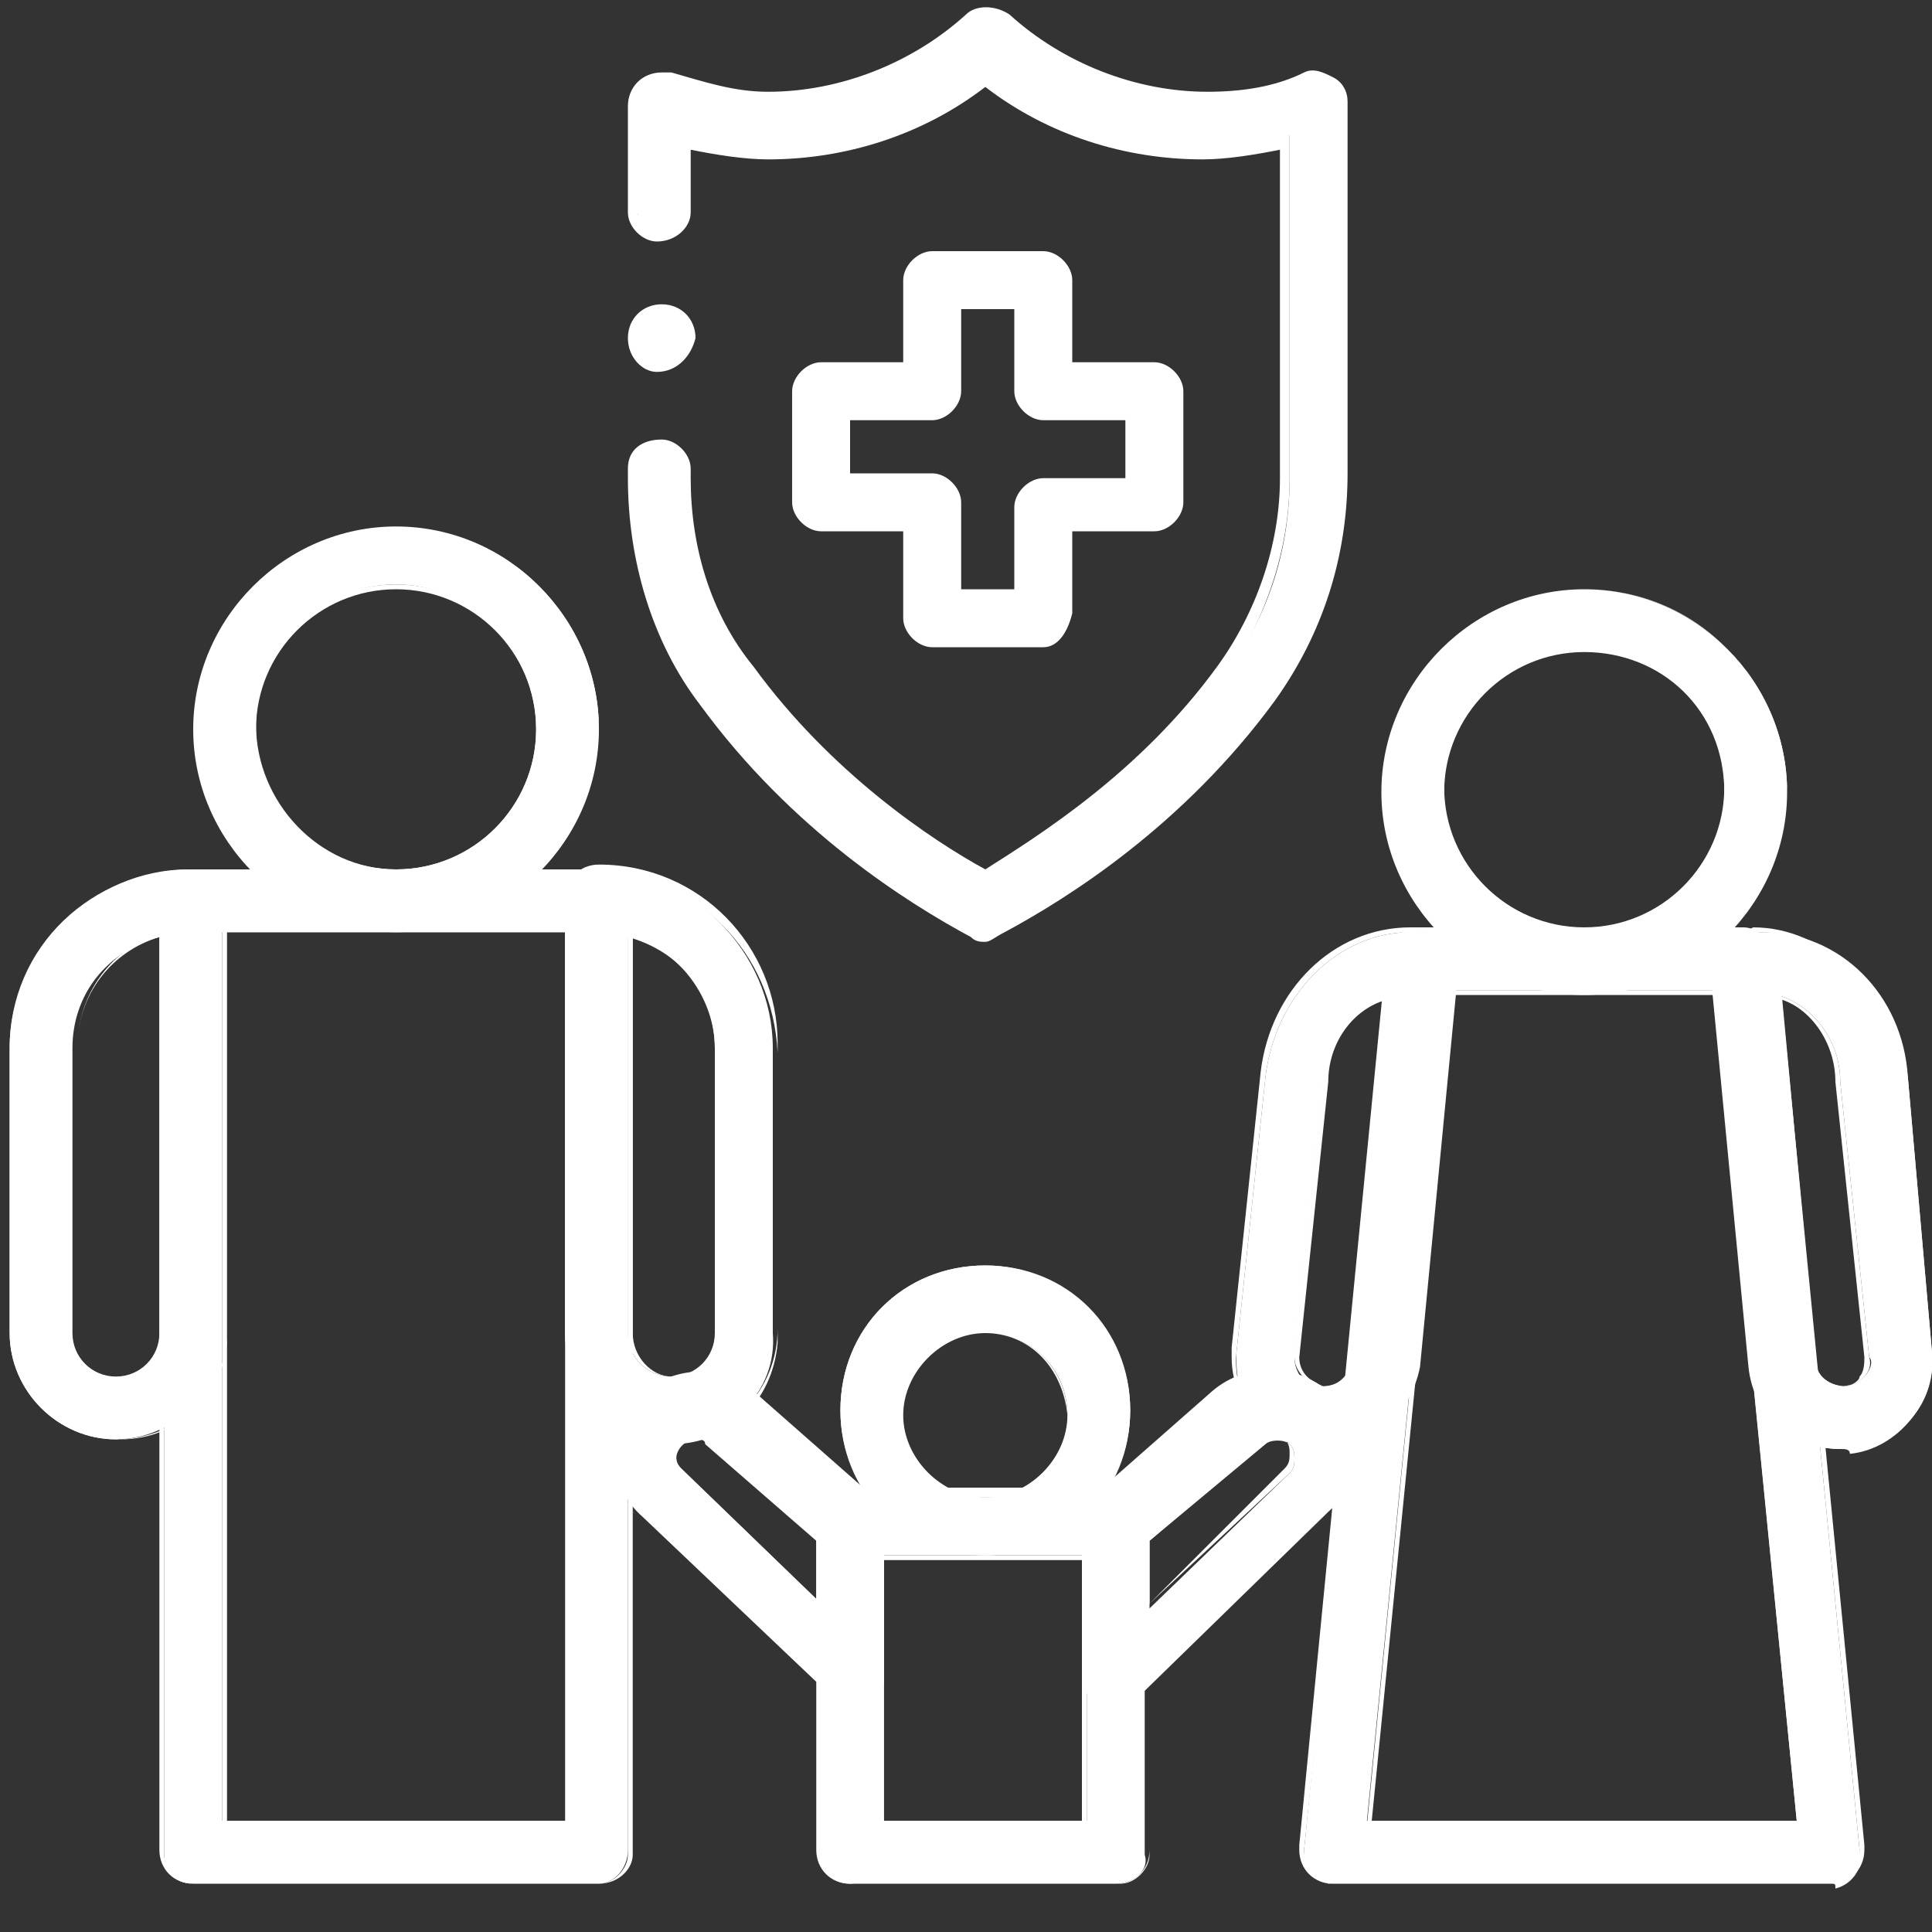
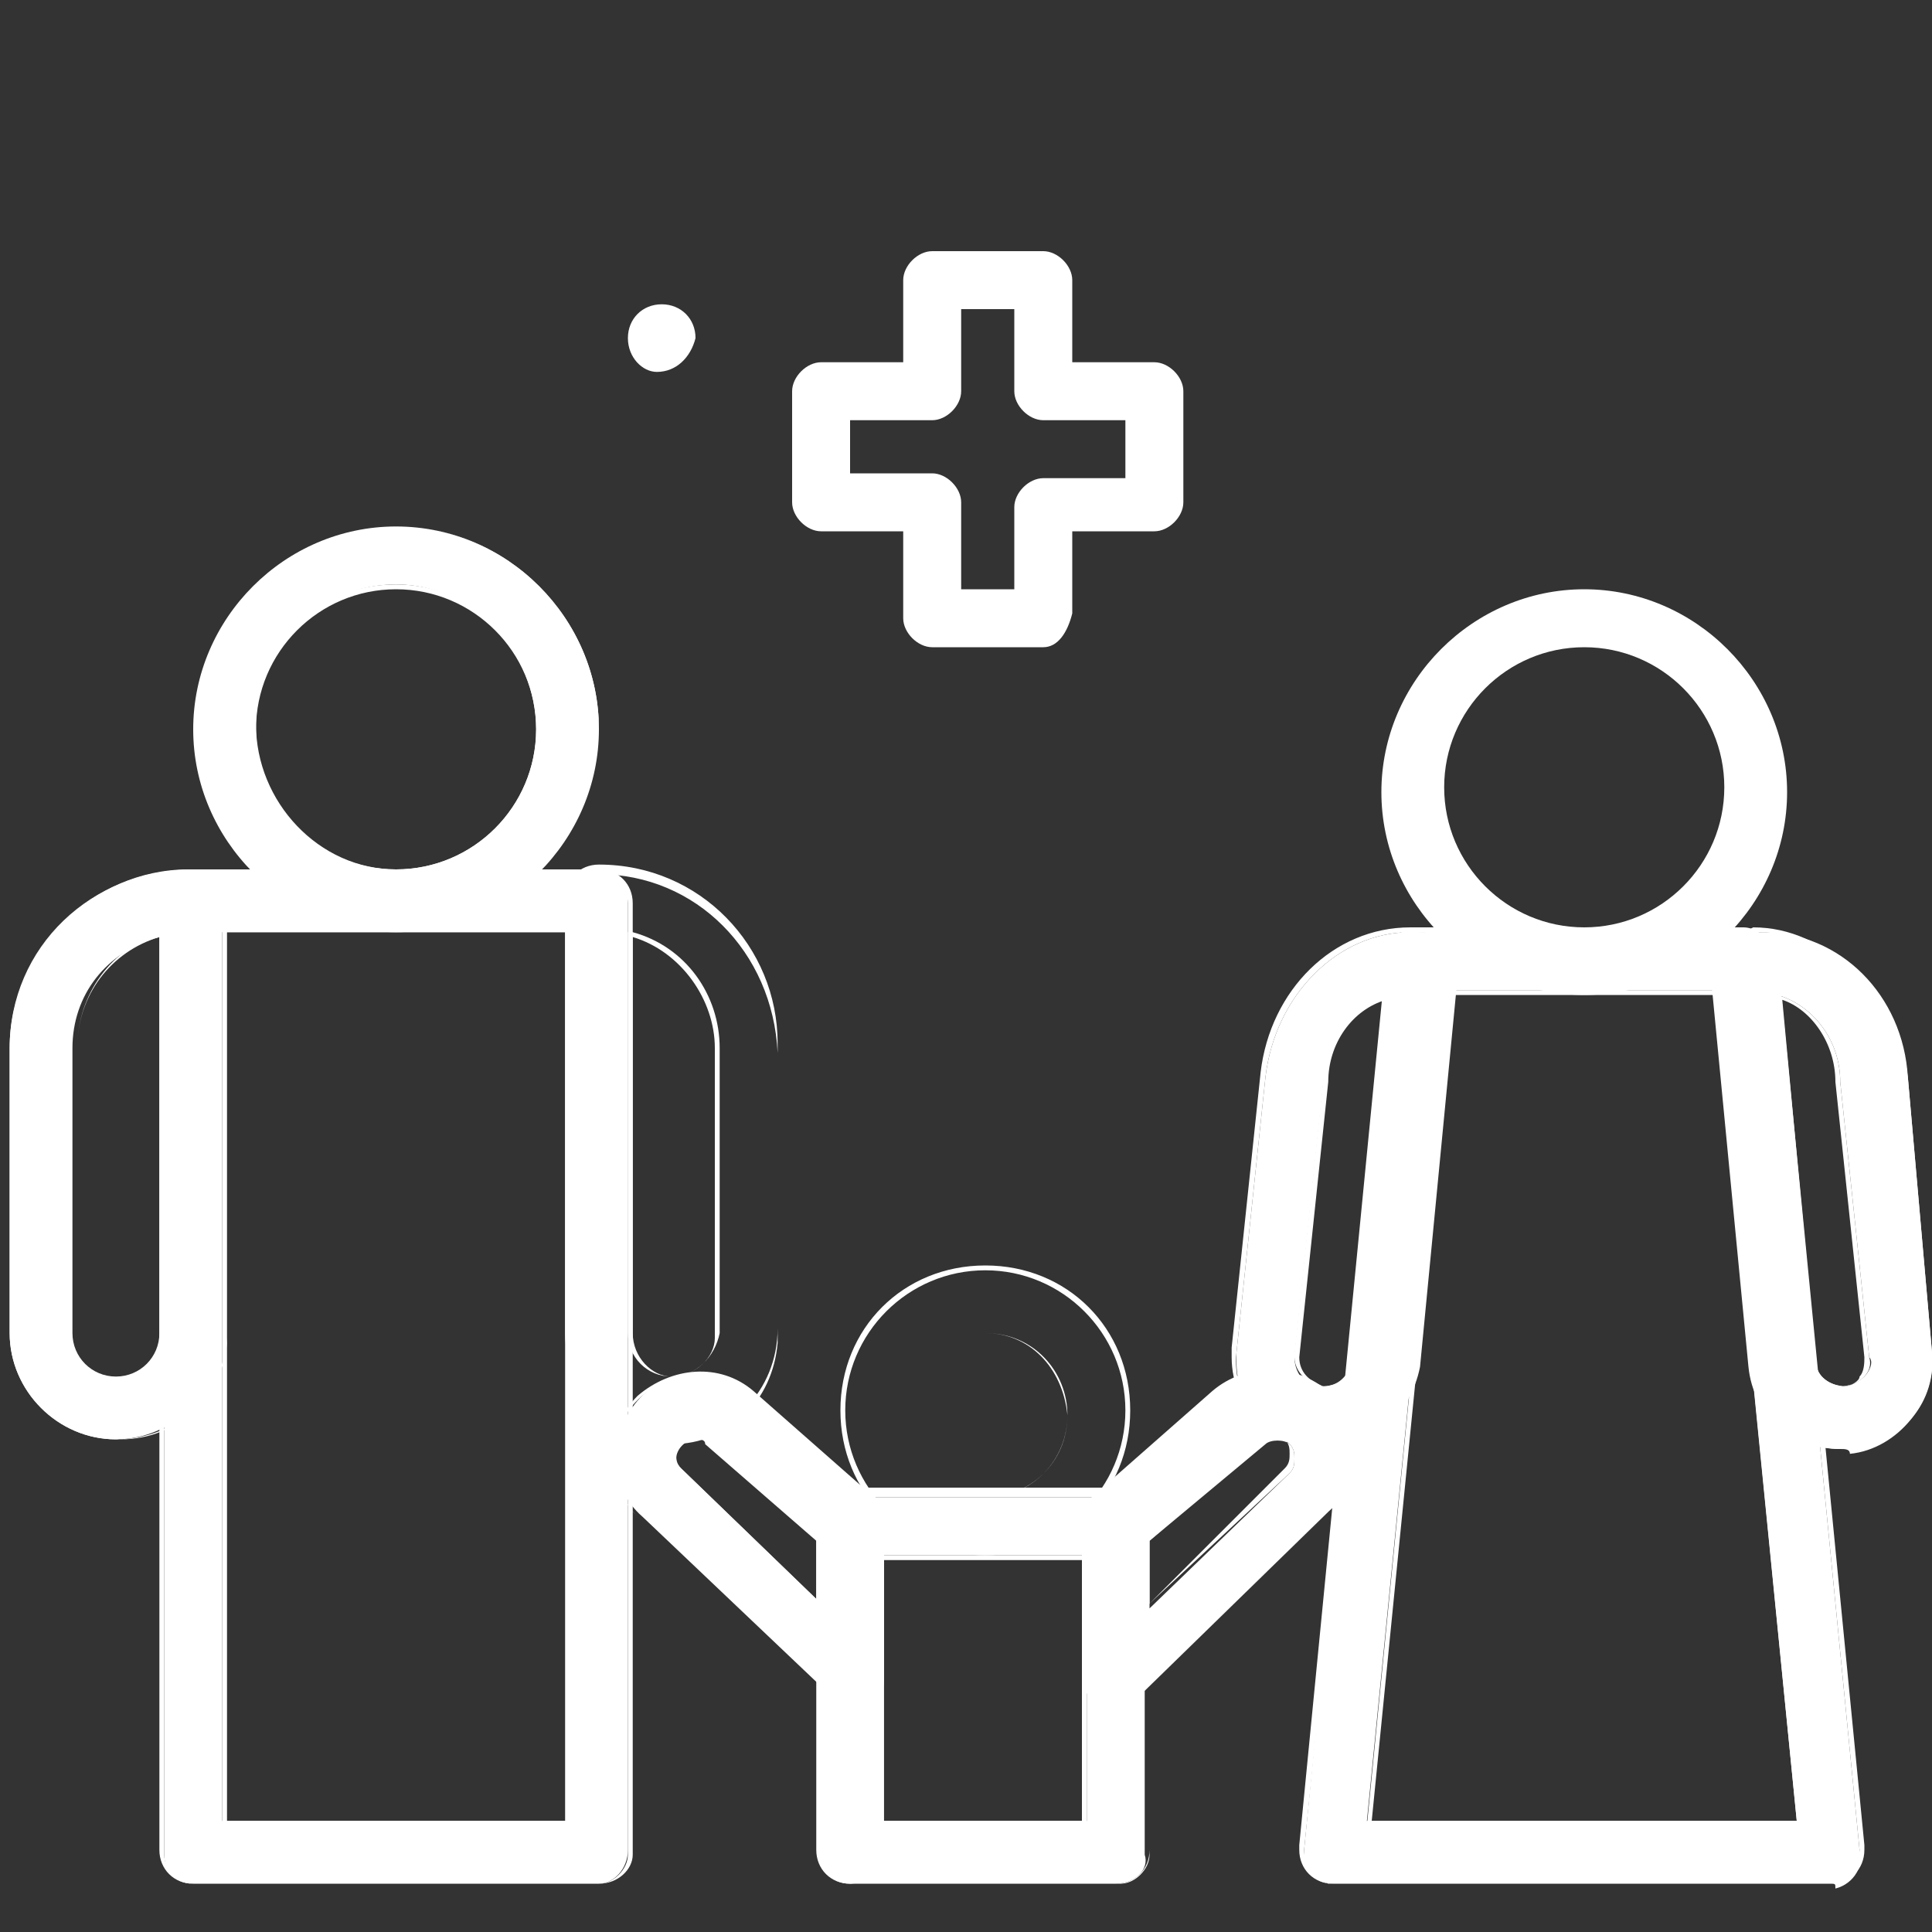
<svg xmlns="http://www.w3.org/2000/svg" version="1.1" id="Layer_1" x="0px" y="0px" viewBox="0 0 40 40" style="enable-background:new 0 0 40 40;" xml:space="preserve">
  <rect x="0" y="0" width="40" height="40" fill="#333333" stroke="none" />
  <style type="text/css">
	.st0{fill:#FFFFFF;}
</style>
  <g>
    <path class="st0" d="M12.4,39H4c-0.4,0-0.6-0.3-0.6-0.6V18.7C3.3,18.3,3.6,18,4,18l0,0h8.4c0.4,0,0.6,0.3,0.6,0.6l0,0v19.7   C13,38.7,12.7,39,12.4,39L12.4,39z M4.6,37.7h7.1V19.3H4.6V37.7z" />
    <path class="st0" d="M12.4,39H4c-0.4,0-0.7-0.3-0.7-0.7V18.7C3.3,18.3,3.6,18,4,18h8.4c0.4,0,0.7,0.3,0.7,0.7v19.7   C13.1,38.7,12.8,39,12.4,39z M4,18.1c-0.3,0-0.6,0.3-0.6,0.6v19.7C3.4,38.7,3.7,39,4,39h8.4c0.3,0,0.6-0.3,0.6-0.6V18.7   c0-0.3-0.3-0.6-0.6-0.6H4z M11.8,37.8H4.6V19.2h7.2L11.8,37.8z M4.7,37.7h7.1V19.3H4.7V37.7z" />
    <path class="st0" d="M8.2,19.3c-2.3,0-4.2-1.9-4.2-4.2s1.9-4.2,4.2-4.2s4.2,1.9,4.2,4.2S10.5,19.3,8.2,19.3z M8.2,12.1   c-1.6,0-2.9,1.3-2.9,2.9s1.3,3,2.9,3s2.9-1.3,2.9-2.9S9.8,12.1,8.2,12.1L8.2,12.1z" />
    <path class="st0" d="M8.2,19.3c-2.3,0-4.2-1.9-4.2-4.2s1.9-4.2,4.2-4.2s4.2,1.9,4.2,4.2l0,0C12.4,17.4,10.5,19.3,8.2,19.3z    M8.2,10.9c-2.3,0-4.2,1.9-4.2,4.2s1.9,4.2,4.2,4.2s4.2-1.9,4.2-4.2C12.3,12.8,10.5,10.9,8.2,10.9z M8.2,18.1c-1.6,0-3-1.3-3-3   s1.3-3,3-3c1.6,0,3,1.3,3,3C11.2,16.7,9.8,18.1,8.2,18.1z M8.2,12.2c-1.6,0-2.9,1.3-2.9,2.9S6.6,18,8.2,18s2.9-1.3,2.9-2.9   S9.8,12.2,8.2,12.2L8.2,12.2z" />
    <path class="st0" d="M2.4,29.8c-1.2,0-2.2-1-2.2-2.2l0,0v-5.9c0-2,1.7-3.7,3.7-3.7c0.4,0,0.6,0.3,0.6,0.6l0,0v9   C4.6,28.8,3.6,29.8,2.4,29.8C2.5,29.8,2.5,29.8,2.4,29.8z M3.3,19.4c-1.1,0.3-1.8,1.2-1.8,2.3v5.9c0,0.5,0.4,0.9,0.9,0.9   s0.9-0.4,0.9-0.9C3.3,27.6,3.3,19.4,3.3,19.4z" />
    <path class="st0" d="M2.4,29.8c-1.2,0-2.2-1-2.2-2.2v-5.9C0.2,19.6,1.9,18,4,18c0.4,0,0.7,0.3,0.7,0.7v9   C4.7,28.8,3.7,29.8,2.4,29.8z M4,18.1c-2,0-3.6,1.6-3.6,3.6v5.9c0,1.2,0.9,2.1,2.1,2.2c1.2,0,2.1-0.9,2.2-2.1v-0.1v-9   C4.6,18.3,4.3,18.1,4,18.1z M2.5,28.5c-0.5,0-0.9-0.4-0.9-0.9v-5.9c0-1.1,0.7-2.1,1.8-2.4h0.1v8.3C3.4,28.1,3,28.5,2.5,28.5z    M3.3,19.4c-1,0.3-1.7,1.2-1.7,2.3v5.9c0,0.5,0.4,0.9,0.9,0.9s0.8-0.4,0.9-0.9v-8.2H3.3z" />
-     <path class="st0" d="M13.9,29.8c-1.2,0-2.2-1-2.2-2.2l0,0v-9c0-0.4,0.3-0.6,0.6-0.6l0,0c2,0,3.7,1.7,3.7,3.7v5.9   C16.1,28.8,15.1,29.8,13.9,29.8L13.9,29.8z M13,19.4v8.2c0,0.5,0.4,0.9,0.9,0.9s0.9-0.4,0.9-0.9v-5.9C14.8,20.6,14.1,19.7,13,19.4z   " />
    <path class="st0" d="M13.9,29.8c-1.2,0-2.2-1-2.2-2.2v-9c0-0.4,0.3-0.7,0.7-0.7c2.1,0,3.7,1.7,3.7,3.7v5.9   C16.1,28.8,15.1,29.8,13.9,29.8z M12.4,18.1c-0.3,0-0.6,0.3-0.6,0.6v9c0,1.2,0.9,2.1,2.1,2.2c1.2,0,2.1-0.9,2.2-2.1v-0.1v-5.9   C16,19.7,14.4,18.1,12.4,18.1z M13.9,28.5c-0.5,0-0.9-0.4-0.9-0.9v-8.3h0.1c1.1,0.3,1.8,1.3,1.8,2.4v5.9   C14.8,28.1,14.4,28.5,13.9,28.5L13.9,28.5z M13.1,19.4v8.2c0,0.5,0.4,0.9,0.8,0.9c0.5,0,0.9-0.4,0.9-0.8c0,0,0,0,0-0.1v-5.9   C14.8,20.7,14.1,19.7,13.1,19.4z" />
    <path class="st0" d="M23.1,39h-5.5c-0.4,0-0.6-0.3-0.6-0.6l0,0v-6.8c0-0.4,0.3-0.6,0.6-0.6l0,0h5.5c0.4,0,0.6,0.3,0.6,0.6l0,0v6.8   C23.8,38.7,23.5,39,23.1,39L23.1,39z M18.3,37.7h4.2v-5.5h-4.2V37.7z" />
    <path class="st0" d="M23.1,39h-5.5c-0.4,0-0.7-0.3-0.7-0.7v-6.8c0-0.4,0.3-0.7,0.7-0.7h5.5c0.4,0,0.7,0.3,0.7,0.7v6.8   C23.8,38.7,23.5,39,23.1,39z M17.7,31c-0.3,0-0.6,0.3-0.6,0.6v6.8c0,0.3,0.3,0.6,0.6,0.6h5.5c0.3,0,0.6-0.3,0.6-0.6v-6.8   c0-0.3-0.3-0.6-0.6-0.6L17.7,31z M22.5,37.8h-4.3v-5.6h4.3V37.8z M18.3,37.7h4.1v-5.4h-4.1V37.7z" />
-     <path class="st0" d="M20.4,32.2c-1.6,0-3-1.3-3-3s1.3-3,3-3c1.6,0,3,1.3,3,3S22,32.2,20.4,32.2L20.4,32.2z M20.4,27.6   c-0.9,0-1.7,0.8-1.7,1.7c0,0.9,0.8,1.7,1.7,1.7c0.9,0,1.7-0.8,1.7-1.7l0,0C22.1,28.3,21.3,27.6,20.4,27.6z" />
    <path class="st0" d="M20.4,32.2c-1.7,0-3-1.3-3-3s1.3-3,3-3s3,1.3,3,3C23.4,30.9,22.1,32.2,20.4,32.2z M20.4,26.3   c-1.6,0-2.9,1.3-2.9,2.9s1.3,2.9,2.9,2.9s2.9-1.3,2.9-2.9C23.3,27.6,22,26.3,20.4,26.3z M20.4,31c-1,0-1.7-0.8-1.7-1.7   c0-1,0.8-1.7,1.7-1.7c1,0,1.7,0.8,1.7,1.7l0,0C22.1,30.2,21.4,31,20.4,31z M20.4,27.6c-0.9,0-1.7,0.7-1.7,1.7   c0,0.9,0.7,1.7,1.7,1.7c0.9,0,1.7-0.7,1.7-1.7l0,0C22,28.3,21.3,27.6,20.4,27.6z" />
    <path class="st0" d="M37.9,39H27.6c-0.4,0-0.6-0.3-0.6-0.6c0,0,0,0,0-0.1l1.8-18.4c0-0.3,0.3-0.6,0.6-0.6h6.7   c0.3,0,0.6,0.2,0.6,0.6l1.8,18.4c0.1,0.3-0.1,0.7-0.5,0.8C38,39,38,39,37.9,39L37.9,39z M28.3,37.7h8.9l-1.7-17.2H30L28.3,37.7z" />
    <path class="st0" d="M37.9,39H27.6c-0.4,0-0.7-0.3-0.7-0.7c0,0,0,0,0-0.1l1.8-18.4c0-0.3,0.3-0.6,0.7-0.6h6.7   c0.3,0,0.6,0.3,0.7,0.6l1.8,18.4v0.1C38.6,38.7,38.3,39,37.9,39L37.9,39L37.9,39z M29.5,19.3c-0.3,0-0.6,0.2-0.6,0.5L27,38.3   c0,0.3,0.2,0.6,0.5,0.7c0,0,0,0,0.1,0h10.3c0.3,0,0.6-0.3,0.6-0.6l0,0v-0.1l-1.8-18.4c0-0.3-0.3-0.5-0.6-0.5h-6.6V19.3z M37.3,37.8   h-9L30,20.5h5.6L37.3,37.8z M28.4,37.7h8.8l-1.7-17.1h-5.4L28.4,37.7z" />
    <path class="st0" d="M32.8,20.6c-2.3,0-4.2-1.9-4.2-4.2s1.9-4.2,4.2-4.2s4.2,1.9,4.2,4.2l0,0C37,18.7,35.1,20.6,32.8,20.6z    M32.8,13.4c-1.6,0-2.9,1.3-2.9,2.9s1.3,2.9,2.9,2.9c1.6,0,2.9-1.3,2.9-2.9S34.4,13.4,32.8,13.4z" />
-     <path class="st0" d="M32.8,20.6c-2.3,0-4.2-1.9-4.2-4.2s1.9-4.2,4.2-4.2s4.2,1.9,4.2,4.2S35.1,20.6,32.8,20.6z M32.8,12.2   c-2.3,0-4.2,1.9-4.2,4.2s1.9,4.2,4.2,4.2s4.2-1.9,4.2-4.2C36.9,14,35.1,12.2,32.8,12.2L32.8,12.2z M32.8,19.3c-1.6,0-3-1.3-3-3   c0-1.6,1.3-3,3-3c1.6,0,3,1.3,3,3S34.4,19.3,32.8,19.3L32.8,19.3z M32.8,13.5c-1.6,0-2.9,1.3-2.9,2.9s1.3,2.9,2.9,2.9   c1.6,0,2.9-1.3,2.9-2.9C35.7,14.7,34.4,13.5,32.8,13.5L32.8,13.5z" />
    <path class="st0" d="M27.4,30c-1,0-1.8-0.8-1.8-1.8c0-0.1,0-0.1,0-0.2l0.6-5.7c0.2-1.7,1.5-3,3-3h0.3c0.4,0,0.6,0.3,0.6,0.6   c0,0,0,0,0,0.1l-0.8,8.3C29.2,29.3,28.4,30,27.4,30z M28.7,20.6c-0.7,0.2-1.2,0.9-1.3,1.8l-0.6,5.7c0,0.3,0.2,0.6,0.5,0.6   c0,0,0,0,0.1,0c0.3,0,0.5-0.2,0.6-0.5L28.7,20.6z" />
    <path class="st0" d="M27.4,30c-1,0-1.9-0.8-1.9-1.9c0-0.1,0-0.1,0-0.2l0.6-5.7c0.2-1.7,1.5-3,3.1-3h0.3c0.4,0,0.7,0.3,0.7,0.7   c0,0,0,0,0,0.1l-0.8,8.3C29.2,29.3,28.4,30,27.4,30z M29.2,19.3c-1.5,0-2.8,1.3-3,3L25.6,28c-0.1,1,0.6,1.9,1.6,2s1.9-0.6,2-1.6   l0,0L30,20c0-0.3-0.2-0.6-0.5-0.7c0,0,0,0-0.1,0H29.2z M27.4,28.7c-0.3,0-0.6-0.3-0.6-0.6c0,0,0,0,0-0.1l0.6-5.7   c0.1-0.9,0.6-1.6,1.3-1.8h0.1L28,28.2C28,28.5,27.7,28.7,27.4,28.7L27.4,28.7z M28.7,20.7c-0.7,0.2-1.2,0.9-1.2,1.7l-0.6,5.7   c0,0.3,0.2,0.5,0.5,0.6c0,0,0,0,0.1,0c0.3,0,0.5-0.2,0.5-0.5L28.7,20.7z" />
    <path class="st0" d="M38.1,30c-0.9,0-1.7-0.7-1.8-1.7L35.5,20c0-0.3,0.2-0.7,0.6-0.7c0,0,0,0,0.1,0h0.3c1.6,0,2.9,1.3,3,3L40,28   c0.1,1-0.6,1.9-1.7,2C38.3,30,38.2,30,38.1,30L38.1,30z M36.8,20.6l0.8,7.6c0,0.3,0.3,0.5,0.6,0.5c0.1,0,0.3-0.1,0.4-0.2   c0.1-0.1,0.2-0.3,0.1-0.4l-0.6-5.7C38.1,21.5,37.5,20.8,36.8,20.6z" />
    <path class="st0" d="M38.1,30c-1,0-1.8-0.7-1.9-1.7L35.4,20c0-0.4,0.2-0.7,0.6-0.7c0,0,0,0,0.1,0h0.3c1.6,0,2.9,1.3,3.1,3L40,28   c0.1,1-0.7,2-1.7,2.1C38.3,30,38.2,30,38.1,30L38.1,30z M36.1,19.3c-0.3,0-0.6,0.3-0.6,0.6c0,0,0,0,0,0.1l0.8,8.3   c0.1,1,1,1.7,2,1.6s1.7-1,1.6-2l-0.6-5.7c-0.2-1.7-1.5-3-3-3L36.1,19.3L36.1,19.3z M38.1,28.7c-0.3,0-0.6-0.2-0.6-0.5l-0.8-7.6h0.1   c0.7,0.2,1.3,0.9,1.3,1.8l0.6,5.7C38.8,28.4,38.5,28.7,38.1,28.7C38.2,28.7,38.2,28.7,38.1,28.7L38.1,28.7z M36.9,20.7l0.7,7.5   c0,0.3,0.3,0.5,0.6,0.5c0.1,0,0.3-0.1,0.3-0.2c0.1-0.1,0.1-0.3,0.1-0.4L38,22.4C38,21.6,37.5,20.9,36.9,20.7z" />
    <path class="st0" d="M23.1,35.4c-0.1,0-0.2,0-0.2-0.1c-0.2-0.1-0.4-0.3-0.4-0.6v-3.2c0-0.2,0.1-0.4,0.2-0.5l2.5-2.2   c0.7-0.6,1.8-0.5,2.4,0.2s0.6,1.7-0.1,2.3l-4,3.9C23.5,35.3,23.3,35.4,23.1,35.4z M23.8,31.9v1.4l2.9-2.8c0.1-0.1,0.1-0.2,0.1-0.3   c0-0.1,0-0.2-0.1-0.3c-0.2-0.2-0.4-0.2-0.6,0L23.8,31.9z" />
    <path class="st0" d="M23.1,35.4c-0.1,0-0.2,0-0.3-0.1c-0.3-0.1-0.4-0.4-0.4-0.6v-3.2c0-0.2,0.1-0.4,0.2-0.5l2.5-2.2   c0.7-0.6,1.8-0.6,2.5,0.1c0.6,0.7,0.6,1.7-0.1,2.4l-4,3.9C23.5,35.3,23.3,35.4,23.1,35.4z M26.4,28.5c-0.4,0-0.8,0.1-1.1,0.4   l-2.5,2.2c-0.1,0.1-0.2,0.3-0.2,0.4v3.2c0,0.3,0.3,0.6,0.6,0.6c0.2,0,0.3-0.1,0.4-0.2l4-3.9c0.6-0.7,0.6-1.7,0-2.3   C27.2,28.7,26.8,28.5,26.4,28.5L26.4,28.5z M23.7,33.3v-1.5l2.3-2c0.2-0.2,0.5-0.2,0.6,0c0.1,0.1,0.1,0.2,0.1,0.3   c0,0.1,0,0.2-0.1,0.3L23.7,33.3z M23.8,31.9v1.3l2.9-2.7c0.1-0.1,0.1-0.2,0.1-0.3c0-0.1,0-0.2-0.1-0.3c-0.1-0.1-0.4-0.1-0.5,0   L23.8,31.9z" />
    <path class="st0" d="M17.7,35.4c-0.2,0-0.3-0.1-0.4-0.2l-4-3.8c-0.7-0.6-0.7-1.7-0.1-2.4s1.7-0.7,2.4-0.1l2.5,2.2   c0.1,0.1,0.2,0.3,0.2,0.5v3.2c0,0.3-0.2,0.5-0.4,0.6C17.8,35.4,17.7,35.4,17.7,35.4z M14.4,29.7c-0.2,0-0.4,0.2-0.4,0.4   c0,0.1,0,0.2,0.1,0.3l2.9,2.8v-1.4l-2.3-2C14.6,29.8,14.5,29.7,14.4,29.7z" />
    <path class="st0" d="M17.7,35.4c-0.2,0-0.3-0.1-0.5-0.2l-4-3.8c-0.7-0.7-0.7-1.8,0-2.5c0.7-0.6,1.7-0.7,2.4-0.1l2.5,2.2   c0.1,0.1,0.2,0.3,0.2,0.5v3.2C18.3,35.1,18,35.4,17.7,35.4L17.7,35.4L17.7,35.4z M14.4,28.5c-0.9,0-1.7,0.7-1.7,1.7   c0,0.4,0.2,0.9,0.5,1.2l4,3.8c0.2,0.2,0.4,0.2,0.6,0.1c0.2-0.1,0.4-0.3,0.4-0.5v-3.2c0-0.2-0.1-0.3-0.2-0.4L15.5,29   C15.2,28.6,14.8,28.5,14.4,28.5z M17.1,33.3l-3-2.9c-0.2-0.2-0.2-0.5,0-0.7c0.1-0.1,0.2-0.1,0.3-0.1s0.2,0,0.3,0.1l2.3,2L17.1,33.3   z M14.4,29.8c-0.2,0-0.4,0.2-0.4,0.4c0,0.1,0,0.2,0.1,0.3l2.8,2.7v-1.3l-2.3-2C14.6,29.8,14.5,29.8,14.4,29.8z" />
    <path class="st0" d="M13.6,6.6c-0.2,0-0.5,0.2-0.5,0.5c0,0.2,0.2,0.5,0.5,0.5c0.2,0,0.5-0.2,0.5-0.5l0,0   C14.1,6.8,13.9,6.6,13.6,6.6z" />
    <path class="st0" d="M13.6,7.7C13.3,7.7,13,7.4,13,7s0.3-0.7,0.7-0.7s0.7,0.3,0.7,0.7l0,0C14.3,7.4,14,7.7,13.6,7.7z M13.6,6.8   c-0.1,0-0.3,0.1-0.3,0.2s0.1,0.3,0.2,0.3c0.1,0,0.3-0.1,0.3-0.2l0,0C13.9,6.9,13.8,6.8,13.6,6.8z" />
    <path class="st0" d="M23.9,7.7H22V5.8c0-0.2-0.2-0.4-0.4-0.4h-2.3c-0.2,0-0.4,0.2-0.4,0.4l0,0v1.9H17c-0.2,0-0.4,0.2-0.4,0.4l0,0   v2.3c0,0.2,0.2,0.4,0.4,0.4l0,0h1.9v1.9c0,0.2,0.2,0.4,0.4,0.4h2.3c0.2,0,0.4-0.2,0.4-0.4v-1.9h1.9c0.2,0,0.4-0.2,0.4-0.4V8.1   C24.3,7.9,24.1,7.7,23.9,7.7z M23.5,10.1h-1.9c-0.2,0-0.4,0.2-0.4,0.4l0,0v1.9h-1.5v-1.9c0-0.2-0.2-0.4-0.4-0.4l0,0h-1.9V8.5h1.9   c0.2,0,0.4-0.2,0.4-0.4V6.2h1.5v1.9c0,0.2,0.2,0.4,0.4,0.4l0,0h1.9V10.1z" />
    <path class="st0" d="M21.6,13.4h-2.3c-0.3,0-0.6-0.3-0.6-0.6V11H17c-0.3,0-0.6-0.3-0.6-0.6V8.1c0-0.3,0.3-0.6,0.6-0.6h1.7V5.8   c0-0.3,0.3-0.6,0.6-0.6h2.3c0.3,0,0.6,0.3,0.6,0.6v1.7h1.7c0.3,0,0.6,0.3,0.6,0.6v2.3c0,0.3-0.3,0.6-0.6,0.6h-1.7v1.7   C22.1,13.1,21.9,13.4,21.6,13.4z M16.9,7.9c-0.1,0-0.2,0.1-0.2,0.2l0,0v2.3c0,0.1,0.1,0.2,0.2,0.2l0,0H19v2.1   c0,0.1,0.1,0.2,0.2,0.2h2.3c0.1,0,0.2-0.1,0.2-0.2v-2.1h2.1c0.1,0,0.2-0.1,0.2-0.2V8.1c0-0.1-0.1-0.2-0.2-0.2h-2.1V5.8   c0-0.1-0.1-0.2-0.2-0.2h-2.3c-0.1,0-0.2,0.1-0.2,0.2l0,0v2.1H16.9z M21.4,12.6h-1.9v-2.1c0-0.1-0.1-0.2-0.2-0.2l0,0h-2.1v-2h2.1   c0.1,0,0.2-0.1,0.2-0.2V6h1.9v2.1c0,0.1,0.1,0.2,0.2,0.2l0,0h2.1v1.9h-2.1c-0.1,0-0.2,0.1-0.2,0.2l0,0V12.6z M19.8,12.2H21v-1.7   c0-0.3,0.3-0.6,0.6-0.6l0,0h1.7V8.7h-1.7c-0.3,0-0.6-0.3-0.6-0.6V6.4h-1.1v1.7c0,0.3-0.3,0.6-0.6,0.6h-1.7v1.1h1.7   c0.3,0,0.6,0.3,0.6,0.6l0,0v1.8H19.8z" />
-     <path class="st0" d="M27.4,1.8c-0.1-0.1-0.3-0.1-0.4-0.1c-0.7,0.2-1.4,0.4-2.1,0.4c-1.6,0-3-0.6-4.2-1.6c-0.2-0.2-0.4-0.2-0.6,0   c-1.2,1-2.7,1.6-4.2,1.6c-0.7,0-1.4-0.1-2.1-0.4c-0.2-0.1-0.5,0-0.6,0.3c0,0,0,0.1,0,0.2v2.2c0,0.2,0.2,0.4,0.5,0.4   c0.2,0,0.4-0.2,0.4-0.4V2.8C14.7,2.9,15.3,3,15.9,3c1.6,0,3.2-0.6,4.5-1.6c1.3,1,2.9,1.6,4.5,1.6c0.6,0,1.2-0.1,1.8-0.2v7.1   c0,1.4-0.4,2.8-1.3,4c-1.7,2.3-3.8,3.7-5,4.4c-1.2-0.7-3.3-2.1-5-4.4c-0.9-1.2-1.3-2.6-1.3-4V9.7c0-0.2-0.2-0.4-0.5-0.4   c-0.2,0-0.4,0.2-0.4,0.4v0.2c0,1.6,0.5,3.2,1.5,4.5c1.9,2.5,4.3,4,5.5,4.7c0.1,0,0.1,0.1,0.2,0.1s0.1,0,0.2-0.1   c1.2-0.7,3.6-2.2,5.5-4.7c1-1.3,1.5-2.9,1.5-4.5V2.2C27.6,2,27.5,1.9,27.4,1.8z" />
-     <path class="st0" d="M20.4,19.5c-0.1,0-0.2,0-0.3-0.1c-1.3-0.7-3.7-2.2-5.6-4.8c-1-1.3-1.5-3-1.5-4.7V9.7c0-0.4,0.3-0.6,0.7-0.6   c0.3,0,0.6,0.3,0.6,0.6v0.2c0,1.4,0.4,2.8,1.3,3.9c1.6,2.2,3.7,3.6,4.8,4.2c1.1-0.7,3.2-2,4.8-4.2c0.8-1.1,1.3-2.5,1.3-3.9V3.1   c-0.5,0.1-1.1,0.2-1.6,0.2c-1.6,0-3.2-0.5-4.5-1.5c-1.3,1-2.9,1.5-4.5,1.5c-0.5,0-1.1-0.1-1.6-0.2v1.3C14.3,4.7,14,5,13.6,5   C13.3,5,13,4.7,13,4.4V2.2c0-0.4,0.3-0.7,0.7-0.7c0.1,0,0.1,0,0.2,0c0.7,0.2,1.3,0.4,2,0.4c1.5,0,3-0.6,4.1-1.6   c0.2-0.2,0.6-0.2,0.9,0c1.1,1,2.6,1.6,4.1,1.6c0.7,0,1.4-0.1,2-0.4c0.2-0.1,0.4,0,0.6,0.1l0,0c0.2,0.1,0.3,0.3,0.3,0.5v7.7   c0,1.7-0.5,3.3-1.5,4.7c-1.9,2.6-4.3,4.1-5.6,4.8C20.6,19.4,20.5,19.5,20.4,19.5z M13.6,9.5c-0.1,0-0.3,0.1-0.3,0.2v0.2   c0,1.6,0.5,3.1,1.4,4.4c1.9,2.5,4.2,4,5.4,4.7c0.1,0,0.2,0,0.2,0c1.2-0.7,3.5-2.2,5.4-4.7c0.9-1.3,1.4-2.8,1.4-4.4V2.2   c0-0.1-0.1-0.3-0.2-0.3h-0.1c-0.7,0.2-1.4,0.4-2.2,0.4c-1.6,0-3.1-0.6-4.3-1.7c-0.1-0.1-0.2-0.1-0.3,0c-1.2,1.1-2.7,1.7-4.3,1.7   c-0.7,0-1.5-0.1-2.2-0.4c-0.1,0-0.3,0-0.3,0.2v0.1v2.2c0,0.1,0.1,0.2,0.3,0.2c0.1,0,0.2-0.1,0.2-0.2V2.5l0.2,0.1   c0.6,0.1,1.2,0.2,1.8,0.2c1.6,0,3.1-0.5,4.4-1.5l0.1-0.1l0.1,0.1c1.2,1,2.8,1.5,4.4,1.5c0.6,0,1.2-0.1,1.8-0.2l0.2-0.1v7.4   c0,1.5-0.5,2.9-1.3,4.1c-1.8,2.3-3.9,3.8-5.1,4.4l-0.1,0.1l-0.1-0.1C19,17.7,16.8,16.3,15,14c-0.9-1.2-1.4-2.6-1.3-4.1V9.7   C13.9,9.6,13.8,9.5,13.6,9.5L13.6,9.5L13.6,9.5z" />
  </g>
</svg>